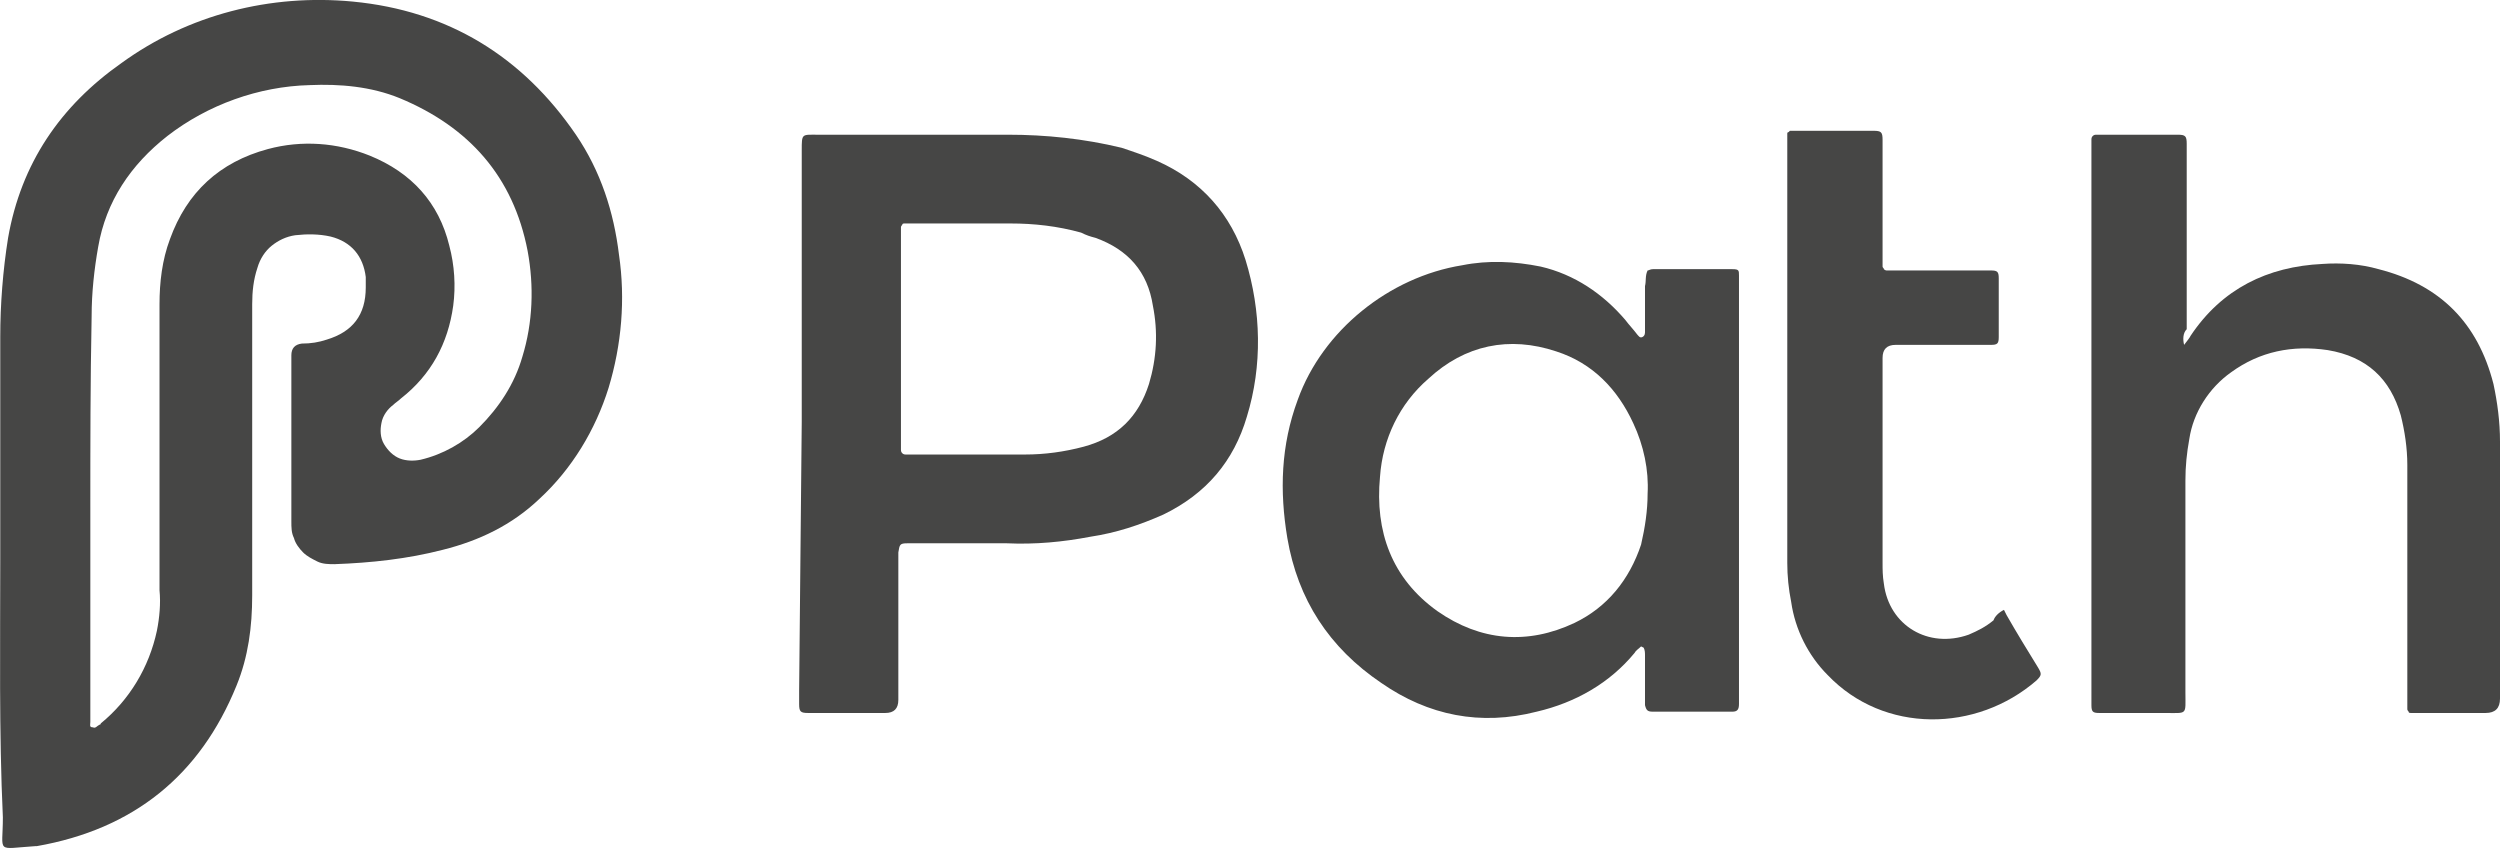
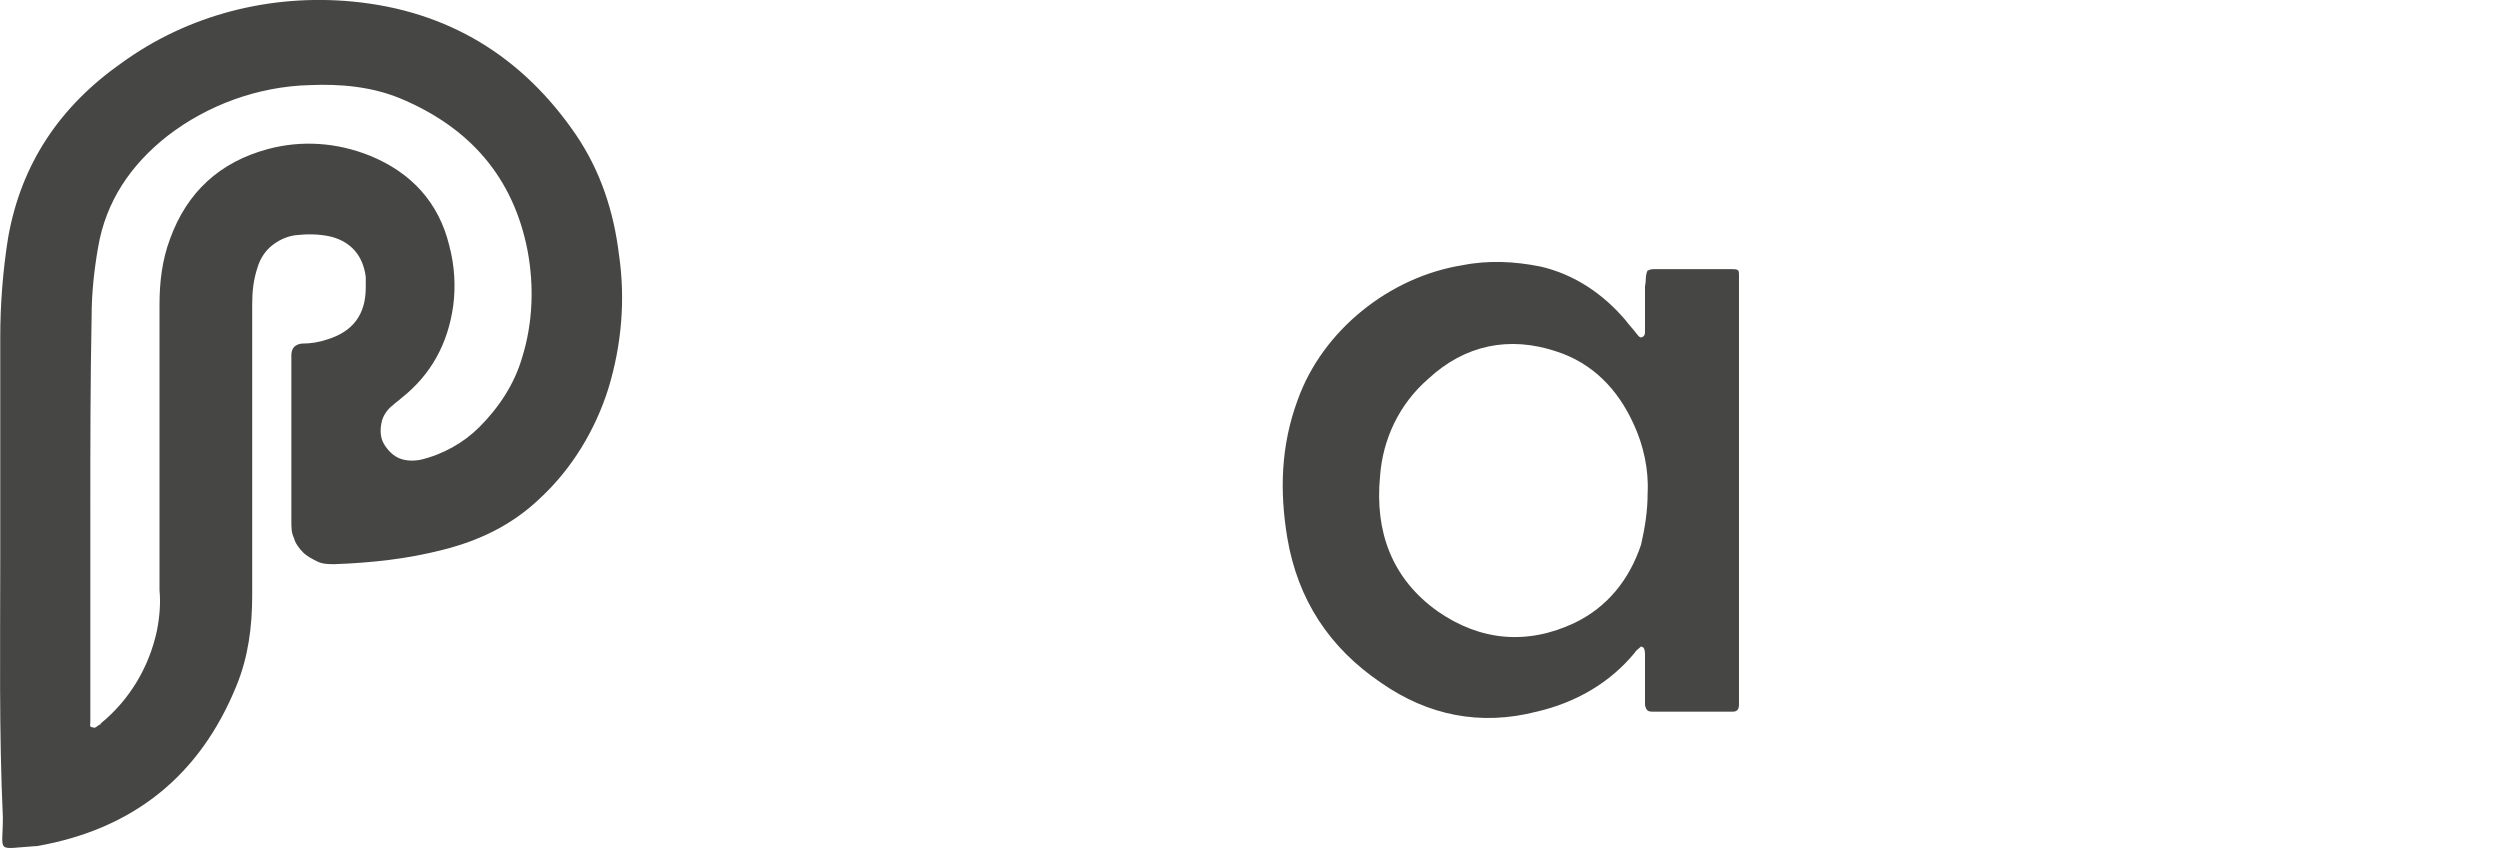
<svg xmlns="http://www.w3.org/2000/svg" id="Layer_2" data-name="Layer 2" viewBox="0 0 191.52 64.97">
  <defs>
    <style>      .cls-1 {        fill: #464645;        stroke-width: 0px;      }    </style>
  </defs>
  <g id="Layer_1-2" data-name="Layer 1">
    <g id="Path_AI" data-name="Path AI">
      <g>
        <path class="cls-1" d="m.02,42.82v-17c0-2.5.2-5.1.6-7.6,1-5.7,4-10.1,8.7-13.4C14.42,1.12,20.72-.48,27.02.12c7.3.7,13,4.2,17.1,10.2,1.9,2.8,2.9,5.9,3.3,9.2.5,3.4.2,6.9-.8,10.2-1,3.2-2.8,6.2-5.3,8.5-2.1,2-4.6,3.2-7.4,3.9-2.7.7-5.5,1-8.3,1.1-.4,0-.9,0-1.3-.2s-.8-.4-1.1-.7c-.3-.3-.6-.7-.7-1.1-.2-.4-.2-.8-.2-1.3v-12.7q0-.8.8-.9c.7,0,1.3-.1,1.9-.3,2-.6,3-1.9,3-4v-.8c-.2-1.6-1.1-2.7-2.7-3.1-.9-.2-1.8-.2-2.7-.1-.7.1-1.3.4-1.8.8s-.9,1-1.1,1.7c-.3.9-.4,1.8-.4,2.8v22.3c0,2.4-.3,4.7-1.2,6.9-2.8,6.9-7.9,11-15.3,12.3h-.1c-3.1.2-2.5.6-2.5-2.2C-.08,56.12.02,49.42.02,42.82Zm6.9-4h0v16.5c0,.2-.1.4.2.4.2.1.3-.1.5-.2,0,0,.1,0,.1-.1,2.2-1.8,3.7-4.3,4.3-7.1.2-1,.3-2.1.2-3.1v-21.9c0-1.7.2-3.4.8-5,1.3-3.6,3.8-5.9,7.5-6.9,2.6-.7,5.3-.5,7.8.5,3.2,1.3,5.3,3.6,6.1,6.9.4,1.5.5,3.1.3,4.6-.4,2.9-1.7,5.3-4,7.1-.2.2-.4.3-.6.5-.4.3-.8.8-.9,1.4-.1.5-.1,1.1.2,1.6.3.5.7.9,1.2,1.1s1.1.2,1.6.1c1.7-.4,3.3-1.3,4.5-2.5,1.5-1.5,2.7-3.3,3.3-5.4.8-2.6.9-5.4.4-8.1-1.1-5.7-4.5-9.5-9.8-11.7-2.2-.9-4.6-1.1-6.9-1-3.9.1-7.8,1.5-10.9,3.9-2.8,2.2-4.7,5-5.3,8.5-.3,1.7-.5,3.5-.5,5.3-.1,5.1-.1,9.9-.1,14.6Z" />
-         <path class="cls-1" d="m61.42,32.32V11.52c0-1.3,0-1.2,1.2-1.2h14.6c2.9,0,5.8.3,8.7,1,.9.3,1.8.6,2.7,1,3.4,1.5,5.7,4.1,6.8,7.6,1.2,3.9,1.3,8.1.1,12-1,3.4-3.1,5.9-6.4,7.5-1.8.8-3.6,1.4-5.6,1.7-2.1.4-4.2.6-6.4.5h-7.6c-.6,0-.6.1-.7.7v11.3q0,1-1,1h-5.9c-.6,0-.7-.1-.7-.7v-1l.2-20.6h0Zm7.6-6.3v8.4c0,.1,0,.2.1.3.1.1.2.1.3.1h9.1c1.5,0,3-.2,4.5-.6,2.6-.7,4.2-2.3,5-4.8.6-2,.7-4,.3-6-.4-2.6-1.9-4.3-4.4-5.2-.4-.1-.7-.2-1.1-.4-1.8-.5-3.6-.7-5.4-.7h-8.1c-.1,0-.2,0-.2.1q-.1.1-.1.2v1c0,2.6,0,5.1,0,7.6Z" />
        <path class="cls-1" d="m126.22,20.72c.1,0,.2-.1.4-.1h6.1c.5,0,.5.1.5.5v32.8c0,.4-.1.6-.5.6h-6.1c-.4,0-.5-.1-.6-.5v-3.8c0-.2,0-.4-.1-.6l-.2-.1c-.2.2-.4.3-.5.5-1.9,2.3-4.5,3.8-7.5,4.5-4.3,1.1-8.3.3-11.9-2.2-4-2.7-6.4-6.4-7.2-11.1-.6-3.6-.5-7.1.8-10.6,1.9-5.3,7-9.4,12.6-10.3,2-.4,4-.3,6,.1,2.6.6,4.8,2.1,6.5,4.1.3.4.6.7.9,1.1.1.1.2.3.4.2.2-.1.2-.3.2-.4v-3.5c.1-.4,0-.8.2-1.2Zm0,17.1c.1-1.8-.3-3.7-1.1-5.4-1.2-2.6-3.1-4.6-5.9-5.5-3.6-1.2-7-.5-9.8,2.1-2.2,1.9-3.5,4.6-3.7,7.5-.4,4.2.9,7.8,4.4,10.3,3.3,2.3,6.9,2.6,10.5.9,2.5-1.2,4.2-3.3,5.1-6,.3-1.3.5-2.6.5-3.9Z" />
-         <path class="cls-1" d="m167.32,26.42c.3-.4.4-.5.5-.7,2.4-3.6,5.9-5.3,10.1-5.5,1.4-.1,2.9,0,4.3.4,4.7,1.2,7.6,4.1,8.8,8.8.3,1.4.5,2.9.5,4.4v19.7q0,1.1-1.1,1.1h-5.7c-.1,0-.2,0-.2-.1q-.1-.1-.1-.2v-18.7c0-1.3-.2-2.6-.5-3.8-.8-2.8-2.6-4.5-5.6-5-2.7-.4-5.2.1-7.4,1.7-1.7,1.2-2.9,3.1-3.2,5.1-.2,1.1-.3,2.1-.3,3.2v16.2c0,1.8.2,1.6-1.6,1.6h-5c-.5,0-.6-.1-.6-.6V10.72c0-.1,0-.2.1-.3.1-.1.2-.1.3-.1h6.2c.6,0,.7.1.7.7v14.2c-.3.3-.3.8-.2,1.2Z" />
-         <path class="cls-1" d="m153.52,46.72l.2.4c.8,1.4,1.6,2.7,2.4,4,.3.5.3.6-.1,1-4.6,4-11.7,4.1-16-.4-1.5-1.5-2.5-3.5-2.8-5.6-.2-1-.3-2-.3-3V10.22s0-.1.1-.1l.1-.1h6.4c.6,0,.7.1.7.7v9.7c0,.1.1.1.1.2,0,0,.1.1.2.1h8c.5,0,.6.1.6.6v4.5c0,.5-.1.6-.6.6h-7.3q-1,0-1,1v15.7c0,.5,0,1,.1,1.6.4,3.2,3.4,5,6.5,3.9.7-.3,1.3-.6,1.9-1.1.1-.3.4-.6.8-.8Z" />
      </g>
    </g>
  </g>
</svg>